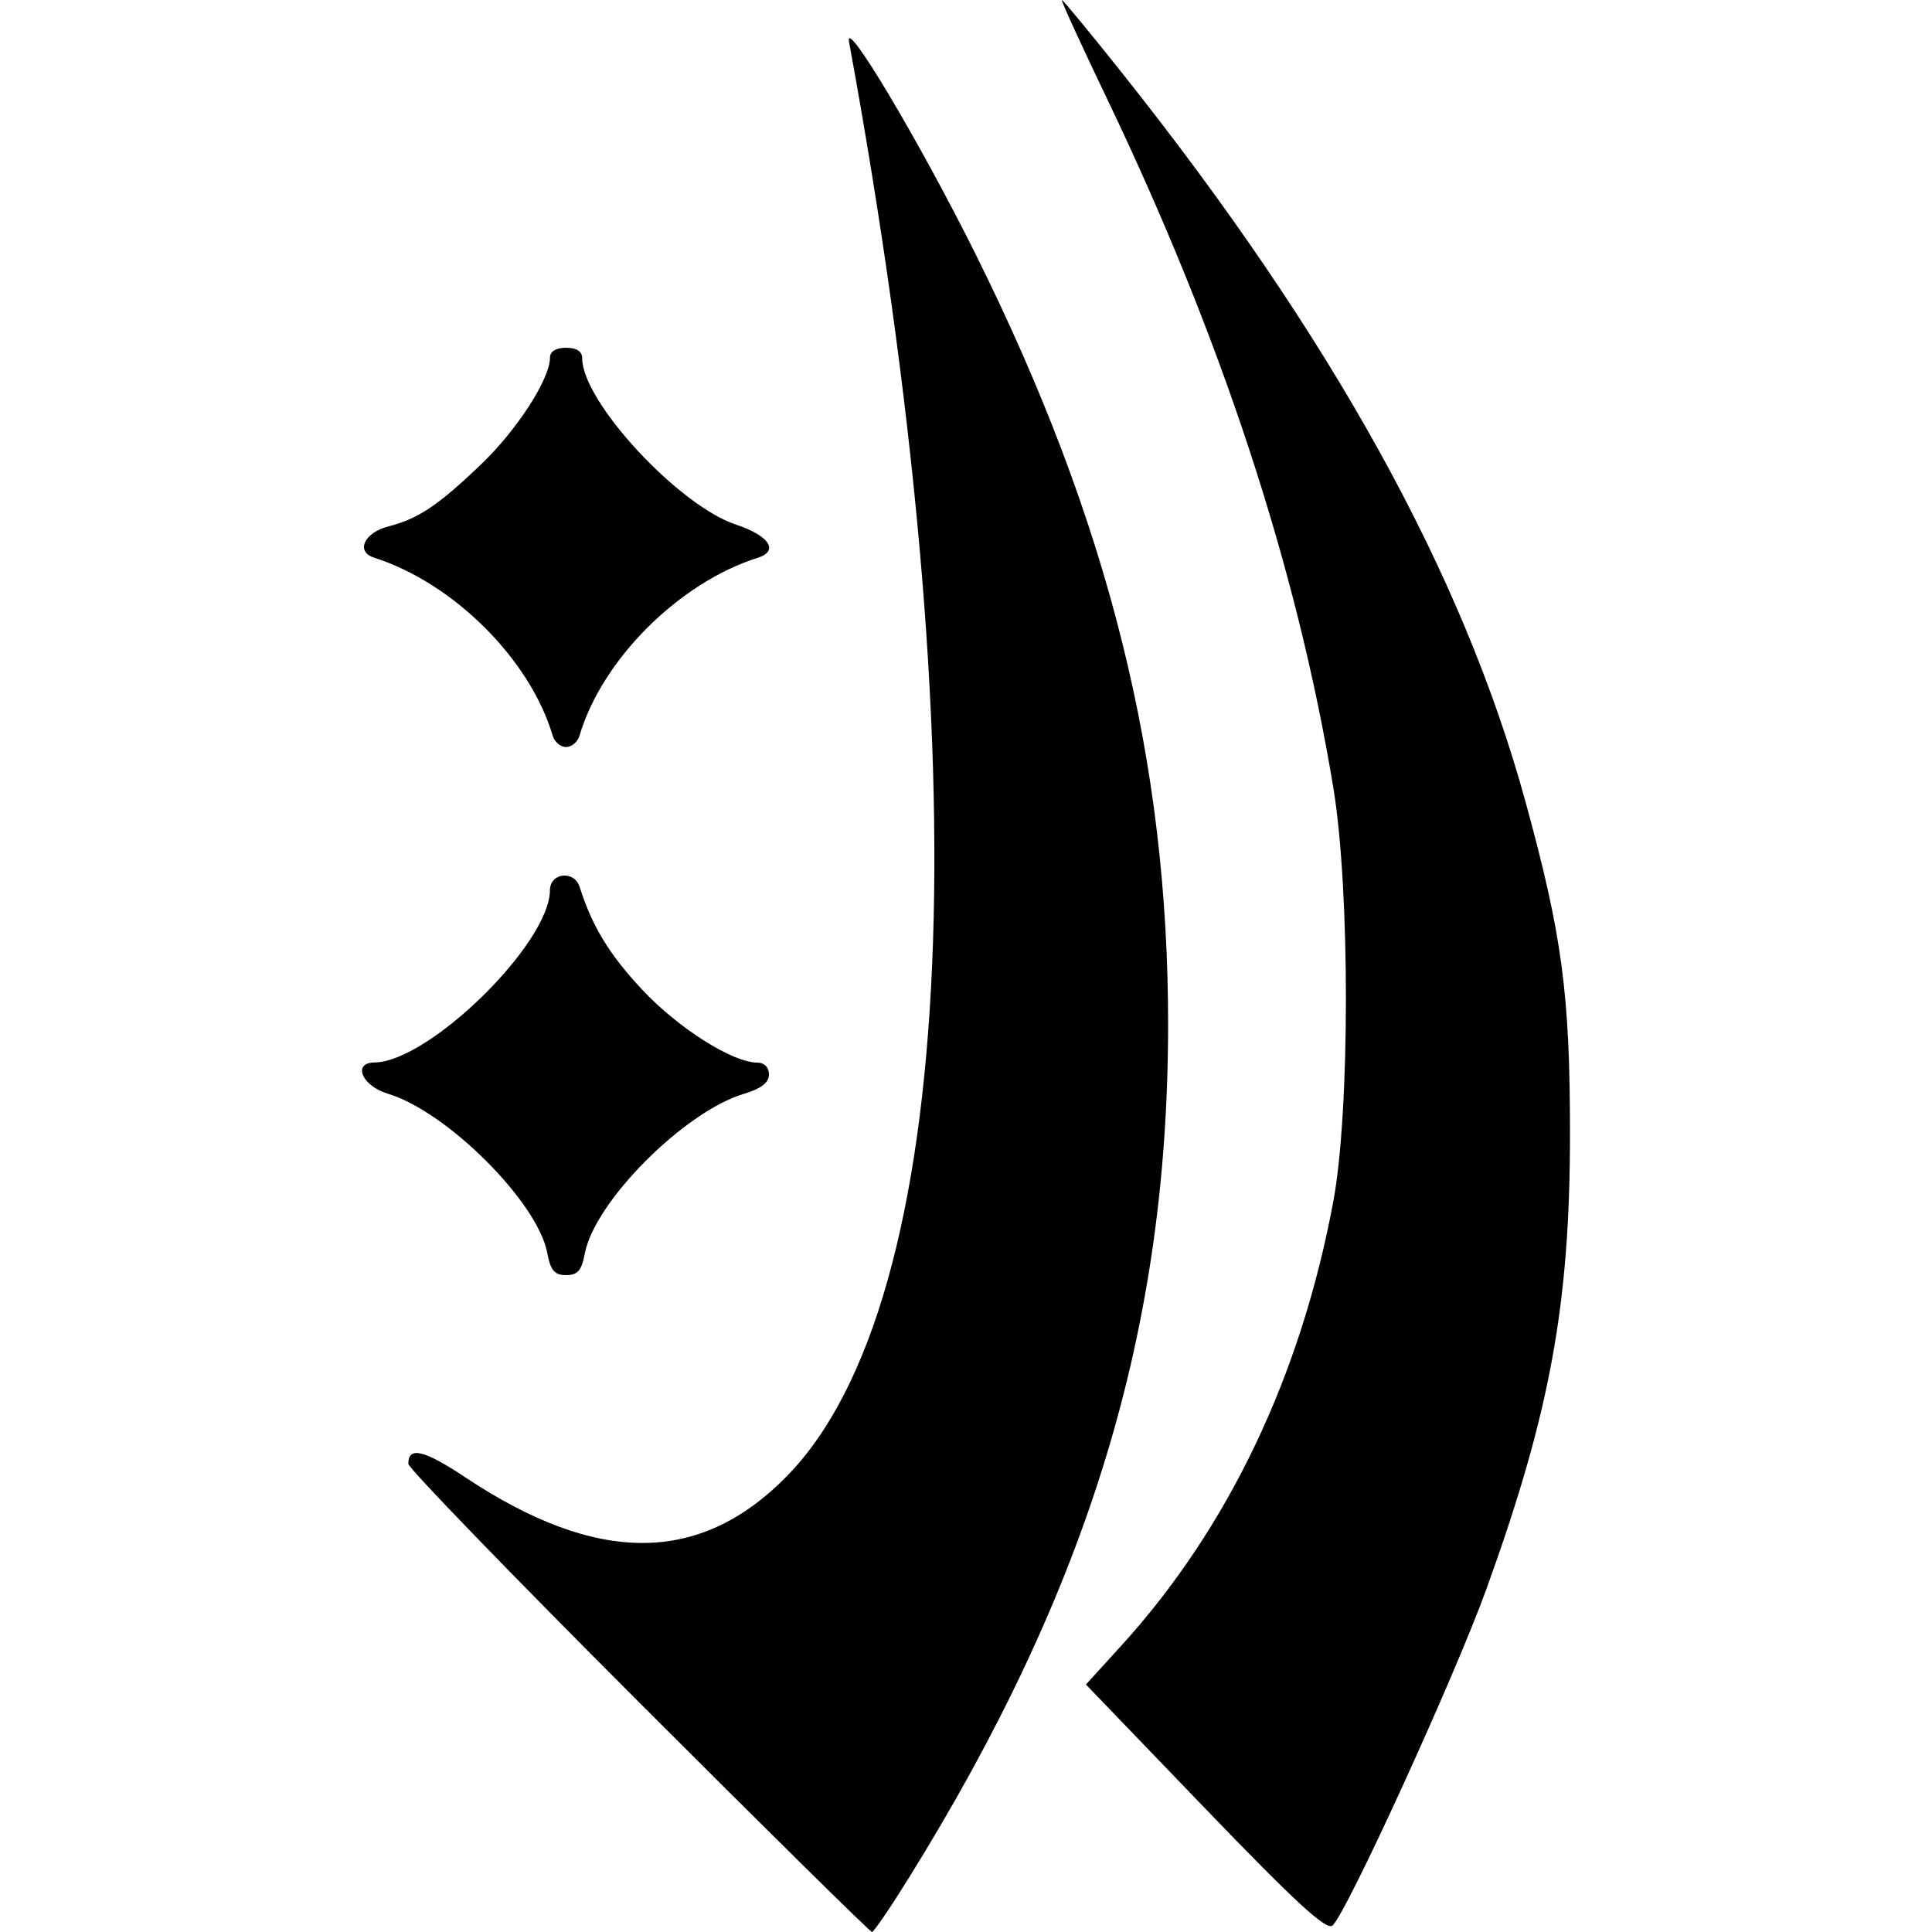
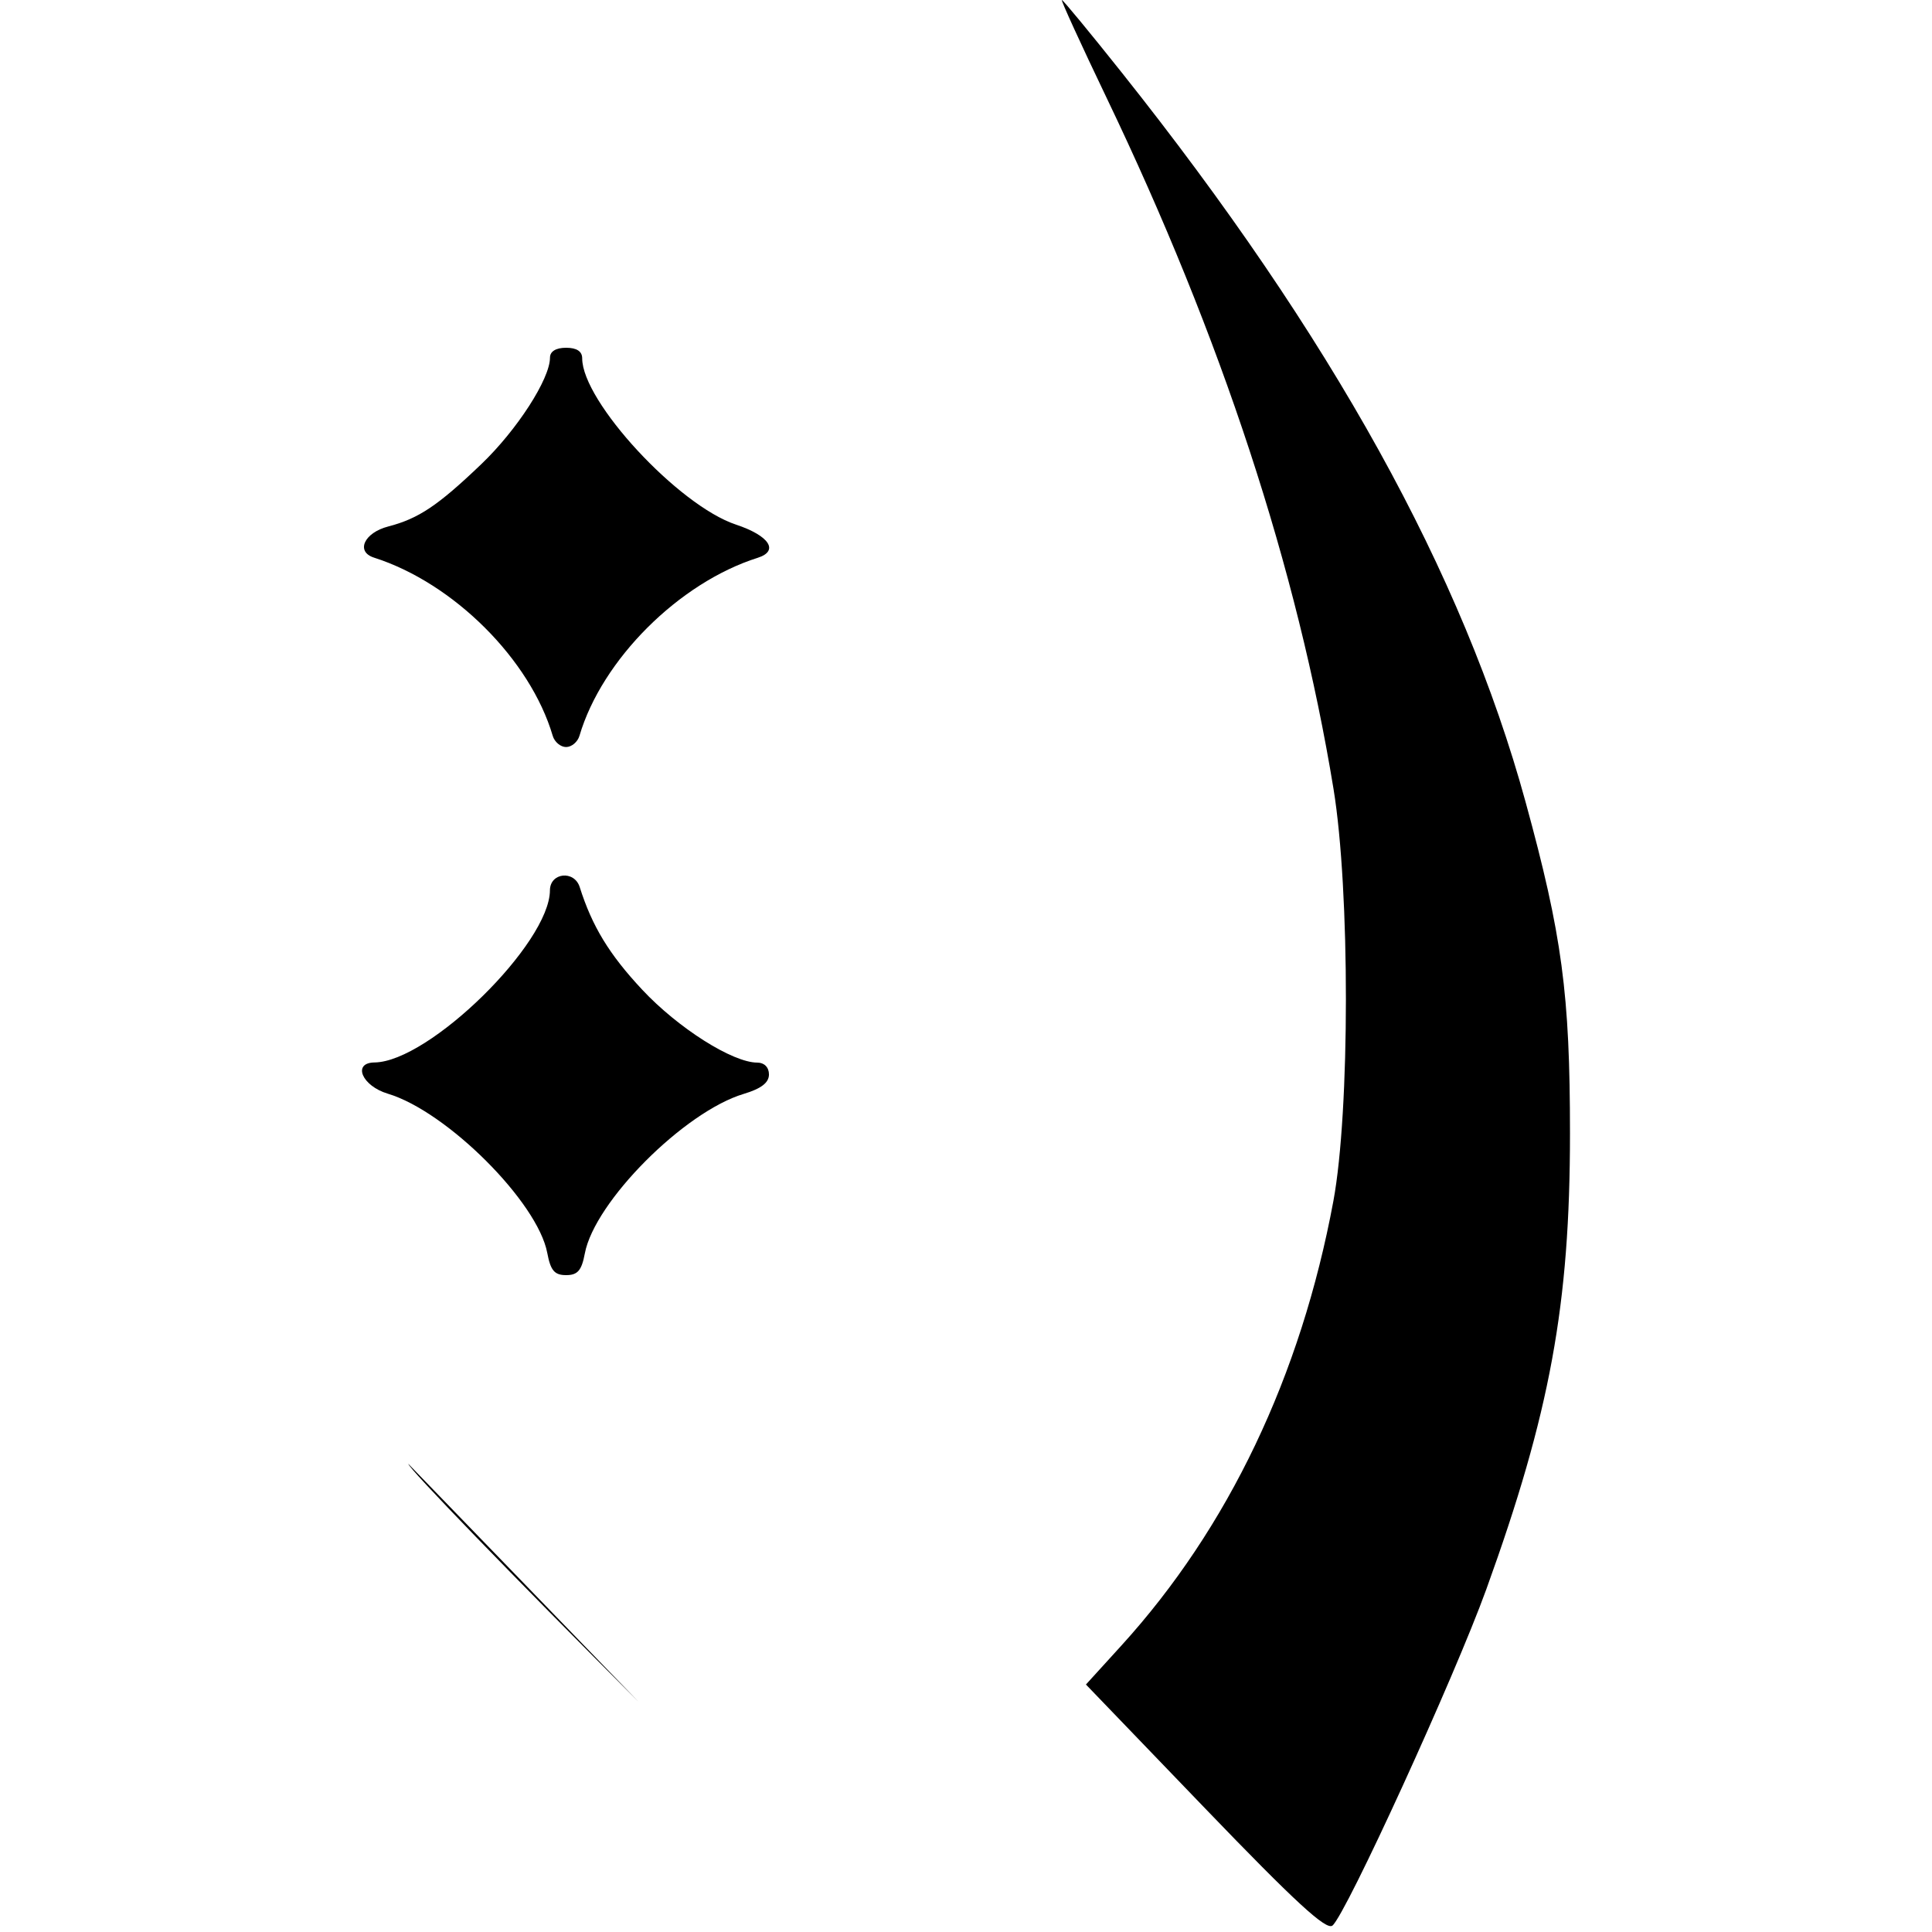
<svg xmlns="http://www.w3.org/2000/svg" xmlns:ns1="http://www.inkscape.org/namespaces/inkscape" xmlns:ns2="http://sodipodi.sourceforge.net/DTD/sodipodi-0.dtd" id="svg2" version="1.1" ns1:version="0.91 r13725" width="2048" height="2048" viewBox="0 0 2048 2048" ns2:docname="Zorech.svg">
  <defs id="defs6" />
  <ns2:namedview pagecolor="#ffffff" bordercolor="#666666" borderopacity="1" objecttolerance="10" gridtolerance="10" guidetolerance="10" ns1:pageopacity="0" ns1:pageshadow="2" ns1:window-width="640" ns1:window-height="480" id="namedview4" showgrid="false" ns1:zoom="0.27539062" ns1:cx="1024" ns1:cy="1024" ns1:current-layer="svg2" />
-   <path style="fill:#000000" d="M 676.845,1803.921 C 542.634,1669.672 432.826,1556.189 432.826,1551.736 c 0,-18.766 16.543,-14.856 60.342,14.262 140.035,93.095 248.509,92.815 340.633,-0.879 182.317,-185.425 207.011,-752.504 66.222,-1520.746 -5.221,-28.492 74.627,105.446 134.012,224.792 141.201,283.771 204.51,537.473 204.209,818.337 -0.345,322.25 -83.692,595.825 -275.462,904.177 -19.261,30.97 -36.572,56.314 -38.469,56.32 -1.897,0.01 -113.258,-109.829 -247.468,-244.079 z m 600.644,113.079 -126.352,-131.336 37.493,-41.201 c 113.426,-124.643 190.39,-285.994 224.802,-471.283 17.648,-95.026 17.725,-329.643 0.143,-436.909 -38.25,-233.357 -118.698,-478.435 -240.339,-732.164 -27.451,-57.259 -48.878,-104.107 -47.616,-104.107 1.262,0 29.789,34.56 63.395,76.8 222.578,279.768 361.705,531.034 428.111,773.176 38.773,141.383 47.117,203.633 47.117,351.523 0,181.321 -21.085,296.204 -88.676,483.16 -33.578,92.875 -148.726,344.587 -163.086,356.505 -6.527,5.417 -39.543,-24.95 -134.992,-124.165 z M 580.117,1328.147 c -10.101,-53.845 -106.424,-150.034 -169.024,-168.789 -27.422,-8.216 -37.9,-32.803 -14.107,-33.102 57.927,-0.727 185.729,-126.124 185.964,-182.464 0.08,-18.841 25.819,-21.623 31.577,-3.413 13.145,41.567 31.274,71.341 66.164,108.658 38.127,40.781 95.878,77.369 122.118,77.369 7.409,0 12.313,5.007 12.313,12.573 0,8.703 -8.207,15.032 -26.668,20.563 -63.115,18.91 -158.242,114.407 -168.516,169.173 -3.394,18.093 -7.612,22.973 -19.857,22.973 -12.319,0 -16.464,-4.888 -19.963,-23.54 z m 5.775,-548.196 c -23.839,-80.908 -105.137,-161.962 -189.41,-188.842 -19.702,-6.284 -10.534,-26.389 15.058,-33.021 32.124,-8.324 52.659,-22.075 98.632,-66.046 37.911,-36.261 72.842,-90.417 72.842,-112.933 0,-6.614 6.283,-10.467 17.067,-10.467 11.269,0 17.067,3.804 17.067,11.199 0,45.715 101.969,155.985 162.984,176.251 35.413,11.762 46.006,27.95 23.043,35.211 -83.434,26.384 -165.136,107.974 -188.906,188.648 -1.936,6.571 -8.321,11.947 -14.189,11.947 -5.868,0 -12.253,-5.376 -14.189,-11.947 z" id="path4138" ns1:connector-curvature="0" />
+   <path style="fill:#000000" d="M 676.845,1803.921 C 542.634,1669.672 432.826,1556.189 432.826,1551.736 z m 600.644,113.079 -126.352,-131.336 37.493,-41.201 c 113.426,-124.643 190.39,-285.994 224.802,-471.283 17.648,-95.026 17.725,-329.643 0.143,-436.909 -38.25,-233.357 -118.698,-478.435 -240.339,-732.164 -27.451,-57.259 -48.878,-104.107 -47.616,-104.107 1.262,0 29.789,34.56 63.395,76.8 222.578,279.768 361.705,531.034 428.111,773.176 38.773,141.383 47.117,203.633 47.117,351.523 0,181.321 -21.085,296.204 -88.676,483.16 -33.578,92.875 -148.726,344.587 -163.086,356.505 -6.527,5.417 -39.543,-24.95 -134.992,-124.165 z M 580.117,1328.147 c -10.101,-53.845 -106.424,-150.034 -169.024,-168.789 -27.422,-8.216 -37.9,-32.803 -14.107,-33.102 57.927,-0.727 185.729,-126.124 185.964,-182.464 0.08,-18.841 25.819,-21.623 31.577,-3.413 13.145,41.567 31.274,71.341 66.164,108.658 38.127,40.781 95.878,77.369 122.118,77.369 7.409,0 12.313,5.007 12.313,12.573 0,8.703 -8.207,15.032 -26.668,20.563 -63.115,18.91 -158.242,114.407 -168.516,169.173 -3.394,18.093 -7.612,22.973 -19.857,22.973 -12.319,0 -16.464,-4.888 -19.963,-23.54 z m 5.775,-548.196 c -23.839,-80.908 -105.137,-161.962 -189.41,-188.842 -19.702,-6.284 -10.534,-26.389 15.058,-33.021 32.124,-8.324 52.659,-22.075 98.632,-66.046 37.911,-36.261 72.842,-90.417 72.842,-112.933 0,-6.614 6.283,-10.467 17.067,-10.467 11.269,0 17.067,3.804 17.067,11.199 0,45.715 101.969,155.985 162.984,176.251 35.413,11.762 46.006,27.95 23.043,35.211 -83.434,26.384 -165.136,107.974 -188.906,188.648 -1.936,6.571 -8.321,11.947 -14.189,11.947 -5.868,0 -12.253,-5.376 -14.189,-11.947 z" id="path4138" ns1:connector-curvature="0" />
</svg>